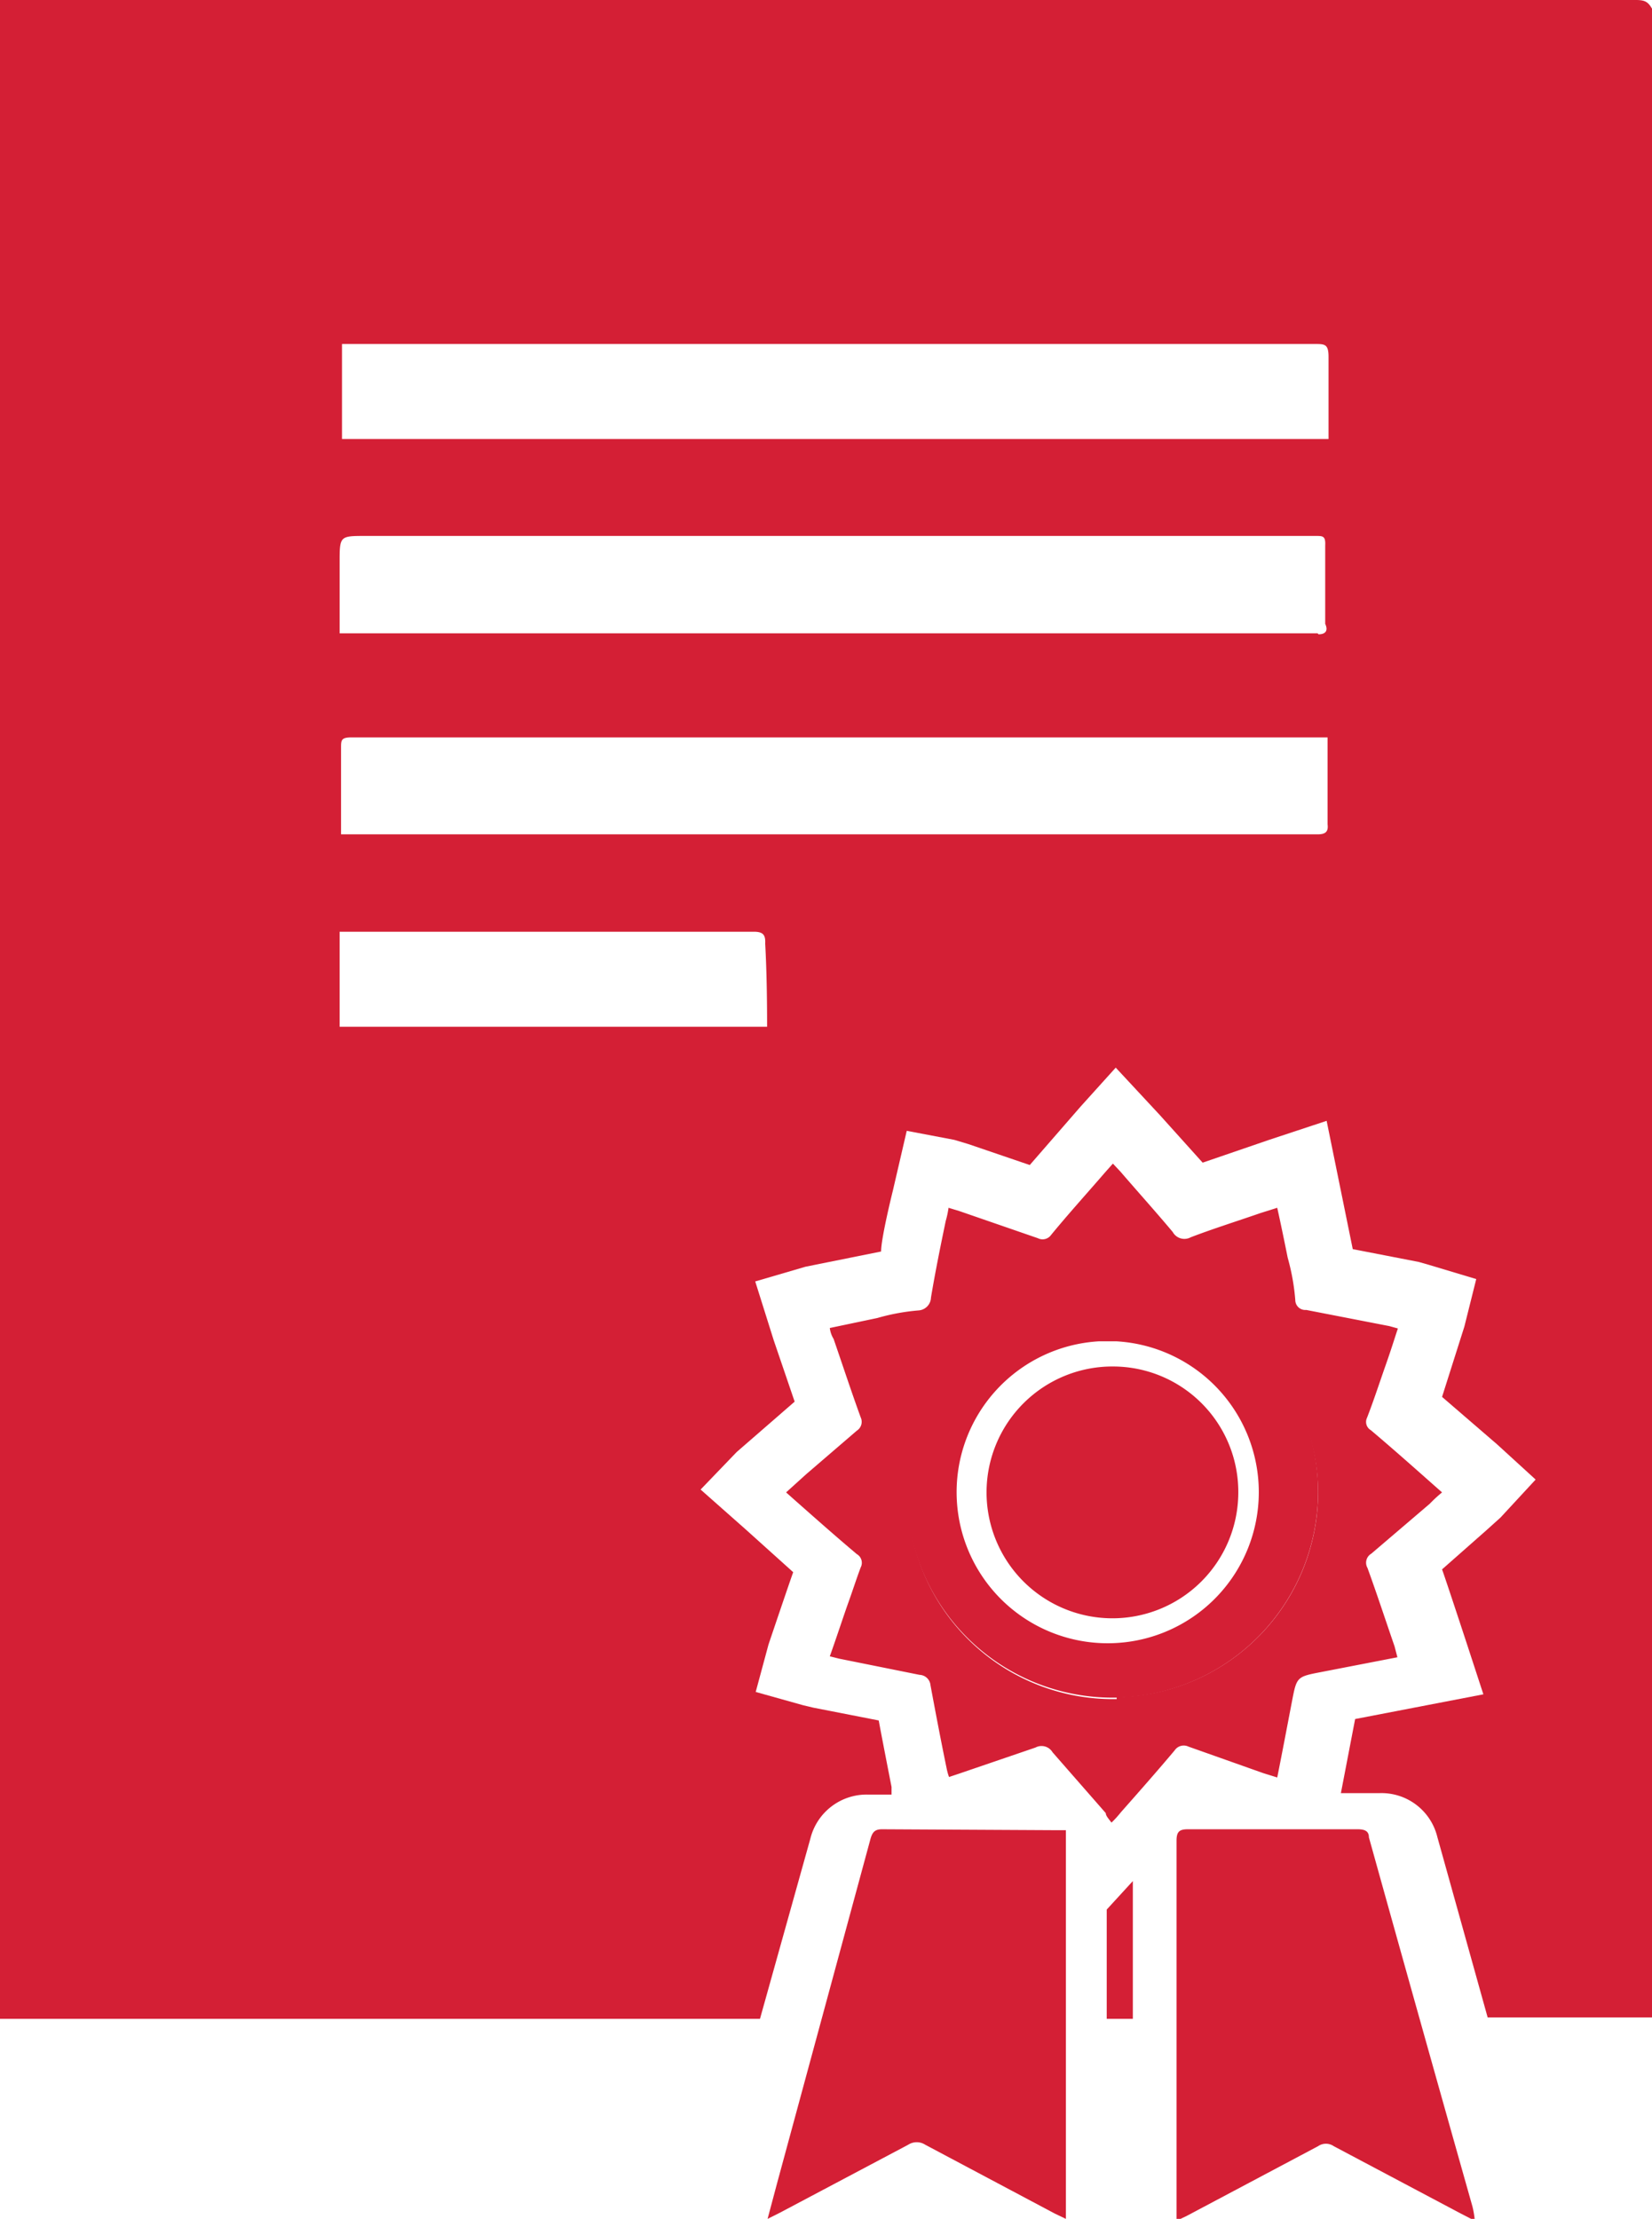
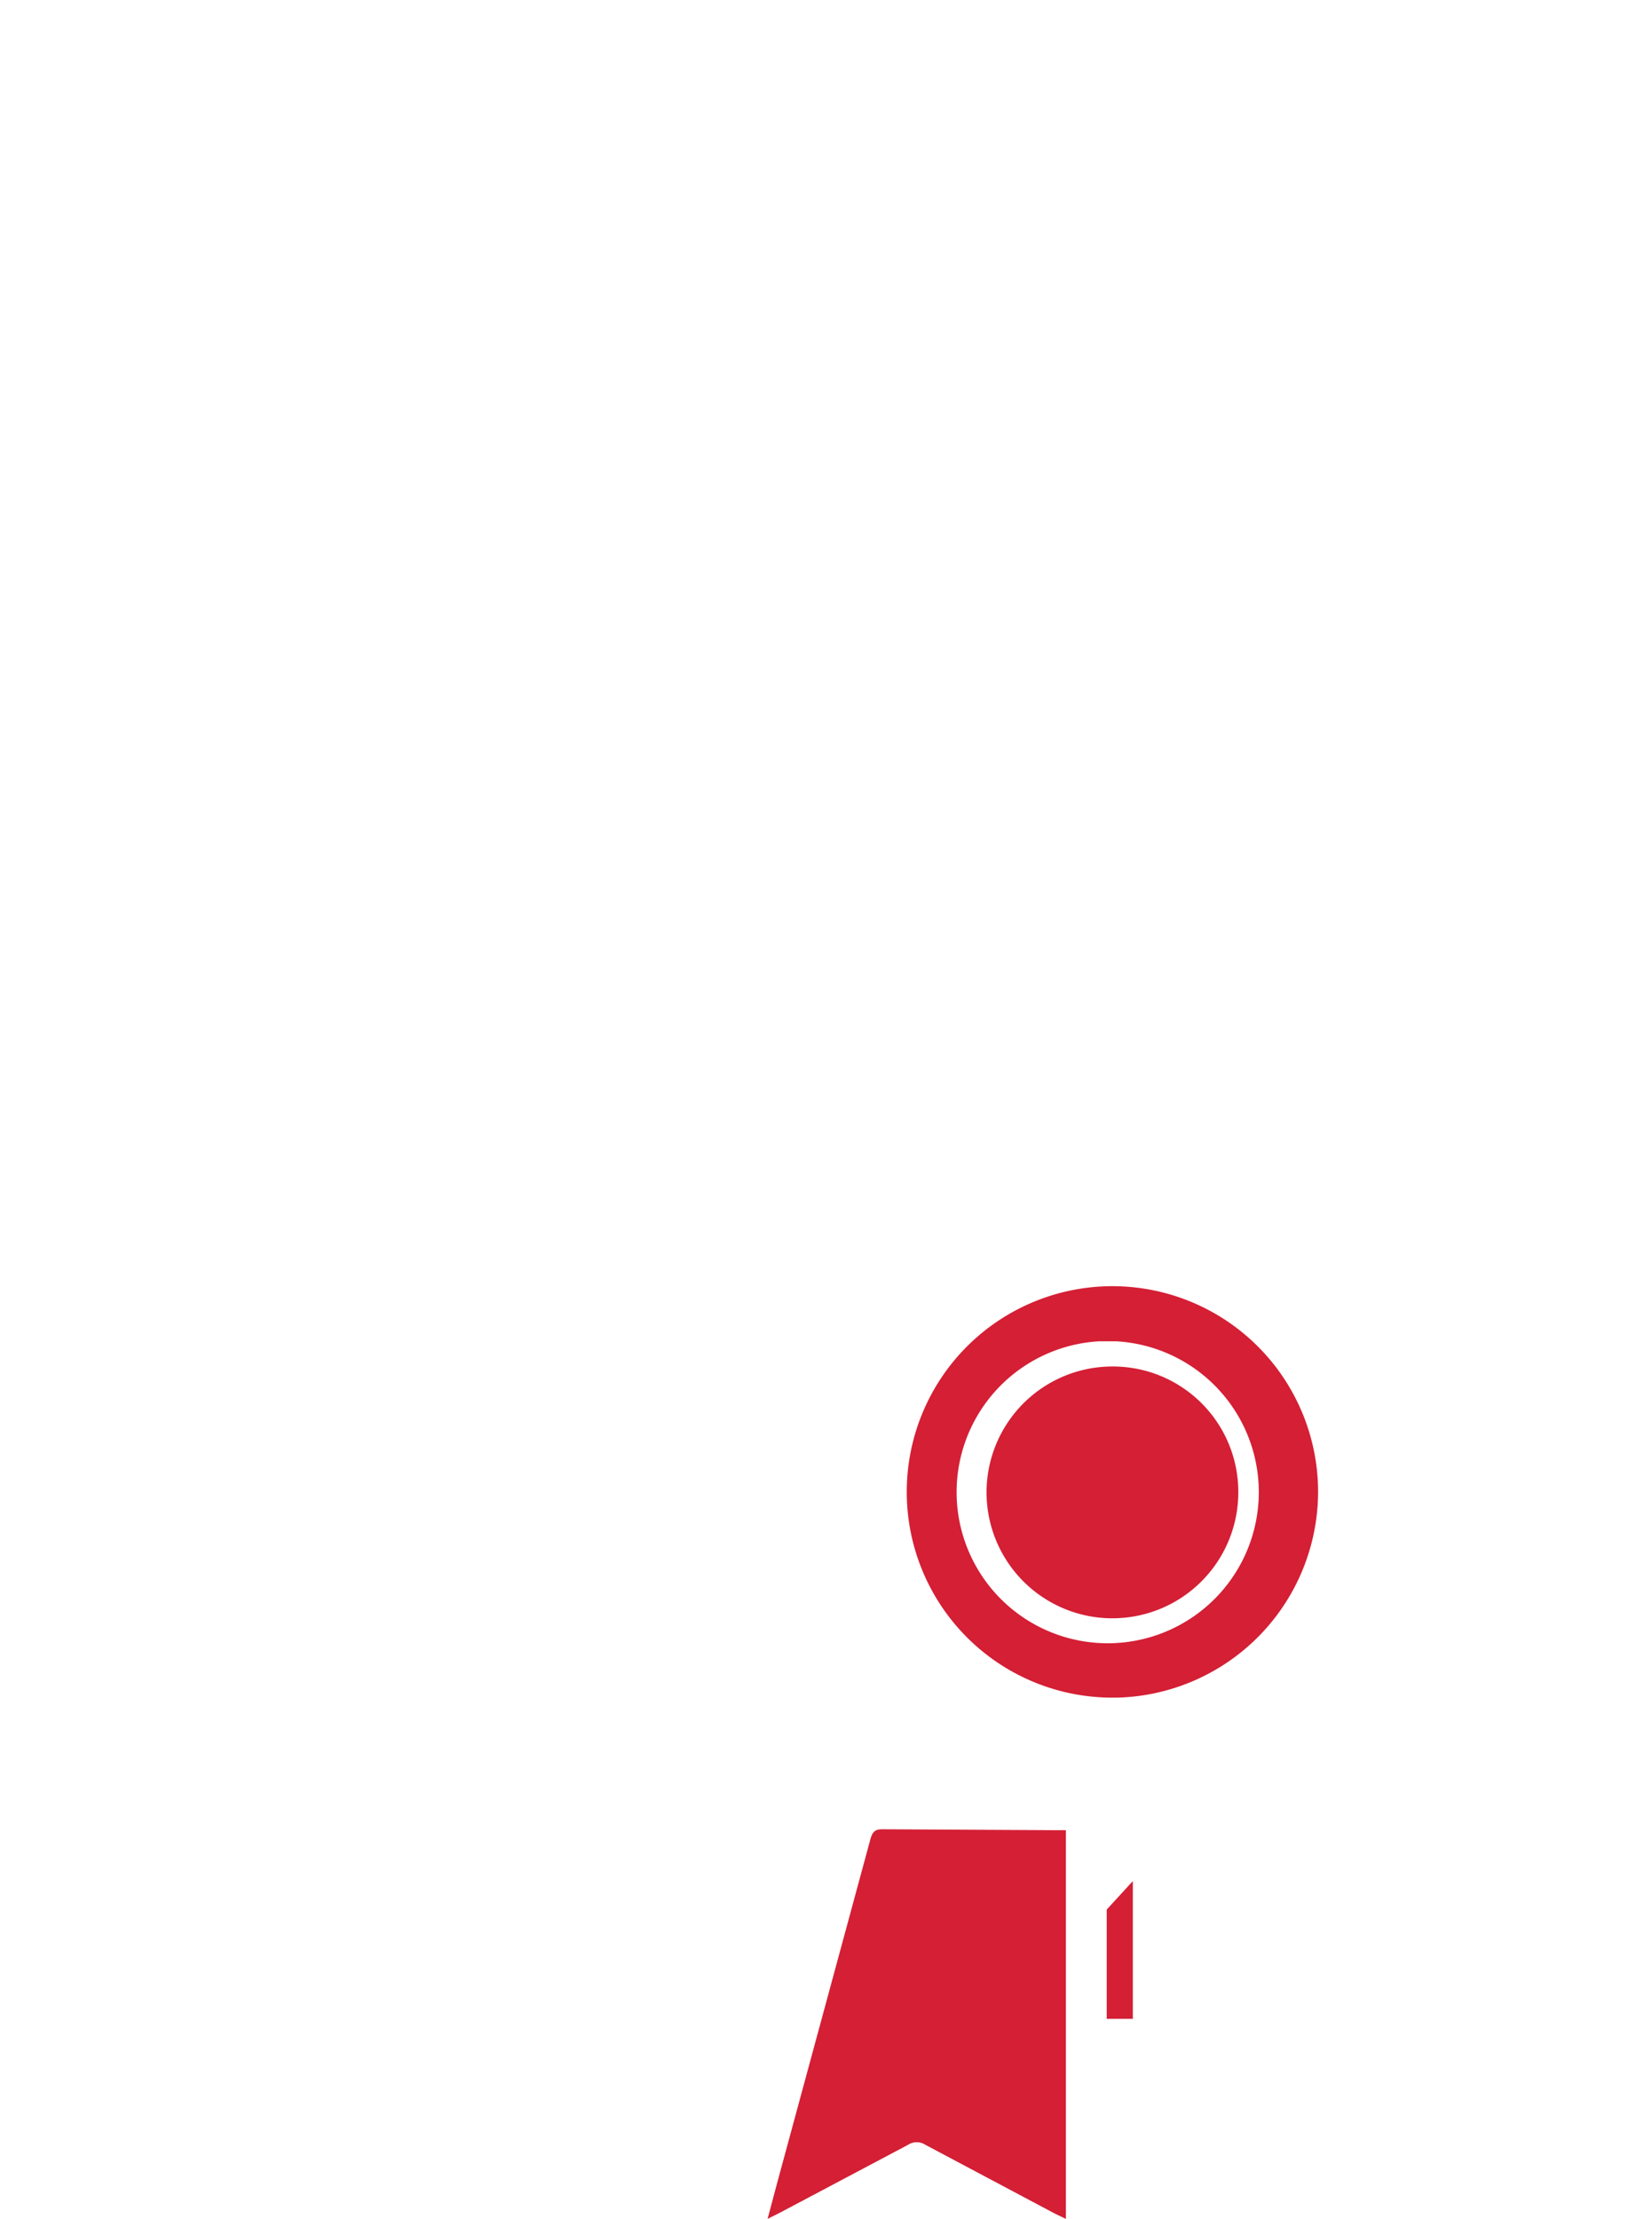
<svg xmlns="http://www.w3.org/2000/svg" id="Layer_1" data-name="Layer 1" width="34.78" height="46.7" viewBox="0 0 34.78 46.7">
  <defs>
    <style>.cls-1{fill:#d41f35;}</style>
  </defs>
  <path class="cls-1" d="M31.49,41.24l-.55.6v2.3h.55" transform="translate(-7.64 -1.65)" />
-   <path class="cls-1" d="M42.08,1.65H7.64V44.14h16l1.06-3.79a1.22,1.22,0,0,1,1.21-.93h.5v-.16s-.21-1.07-.27-1.4l-1.38-.27-.21-.05-1-.28.27-1s.5-1.48.52-1.52l-1-.9L22.39,33l.76-.79,1.22-1.06-.44-1.29-.39-1.24,1.06-.31,1.59-.32c0-.29.25-1.29.25-1.29l.29-1.25,1,.19.3.09,1.29.44,1.07-1.23.74-.82.93,1,.9,1,1.4-.48,1.21-.4.55,2.7,1.39.27.21.06,1,.3-.25,1L38,31.05l1.16,1,.81.74-.74.8-.3.27-.93.82c.1.28.52,1.56.52,1.56l.35,1.07-2.7.52-.3,1.56h.8a1.21,1.21,0,0,1,1.23.92l1.06,3.8h3.51V1.93C42.36,1.7,42.3,1.65,42.08,1.65ZM23.79,23.26h-9v-2h8.72c.19,0,.25.06.24.25C23.78,22.06,23.79,22.65,23.79,23.26Zm11.59-4.05H14.82V17.39c0-.16,0-.22.22-.22H35.59V19C35.61,19.16,35.54,19.21,35.38,19.21Zm0-4.23H14.79V13.49c0-.56,0-.56.55-.56h20c.15,0,.21,0,.2.2v1.65c.07.15,0,.22-.14.22Zm.2-4.09H14.84v-2H35.32c.21,0,.29,0,.29.27,0,.55,0,1.13,0,1.73Z" transform="translate(-7.64 -1.65)" />
  <path class="cls-1" d="M35.39,33.06a4.33,4.33,0,1,0-4.34,4.32h.1A4.34,4.34,0,0,0,35.39,33.06Zm-4.25,3.17a3.18,3.18,0,0,1-.36-6.35h.36a3.18,3.18,0,0,1,0,6.35Z" transform="translate(-7.64 -1.65)" />
-   <path class="cls-1" d="M32.66,38.41l1.58.56.29.09c.11-.55.21-1.08.31-1.6s.1-.52.62-.62l1.6-.31L37,36.3c-.19-.55-.37-1.1-.57-1.65a.22.22,0,0,1,.08-.3l1.23-1.05a3,3,0,0,1,.26-.24l-.17-.15c-.44-.39-.88-.78-1.33-1.16a.2.2,0,0,1-.08-.26c.14-.36.26-.73.39-1.1s.17-.51.26-.78l-.18-.05-1.75-.34a.21.21,0,0,1-.23-.21,4.63,4.63,0,0,0-.16-.89c-.06-.3-.14-.69-.22-1.05l-.35.11c-.49.17-1,.33-1.47.51a.28.28,0,0,1-.38-.11c-.36-.43-.73-.84-1.1-1.27l-.16-.17-.16.18c-.38.44-.77.87-1.14,1.32a.22.22,0,0,1-.28.07l-1.65-.57-.23-.07a2,2,0,0,1-.06.28c-.11.53-.22,1.07-.31,1.61a.28.28,0,0,1-.26.27,4.43,4.43,0,0,0-.87.16l-1,.21a.57.57,0,0,0,.08.23c.19.55.37,1.1.57,1.65a.22.22,0,0,1-.08.28l-1.07.92-.42.38.18.16c.43.38.87.77,1.31,1.14a.21.21,0,0,1,.08.28c-.09.24-.17.49-.26.74s-.25.74-.39,1.13l.2.05L27,36.9a.24.24,0,0,1,.23.22c.11.59.22,1.17.34,1.75a1.21,1.21,0,0,0,.05.18l.21-.07,1.61-.55a.27.27,0,0,1,.36.1l1.12,1.28c0,.06.07.13.12.2a2.09,2.09,0,0,0,.2-.22c.38-.43.76-.86,1.13-1.3A.23.23,0,0,1,32.66,38.41Zm-1.51-1A4.32,4.32,0,1,1,35.39,33v.08a4.32,4.32,0,0,1-4.24,4.29Z" transform="translate(-7.64 -1.65)" />
-   <path class="cls-1" d="M38.64,48.09q-1.1-3.89-2.18-7.77c0-.14-.1-.17-.24-.17H32.65c-.18,0-.24.05-.24.24v8l.21-.1,2.77-1.47a.29.29,0,0,1,.33,0l2.66,1.41.31.16A2,2,0,0,0,38.64,48.09Z" transform="translate(-7.64 -1.65)" />
  <path class="cls-1" d="M26.21,40.15c-.15,0-.2.06-.24.19L24,47.6l-.2.75.26-.13,2.7-1.43a.33.33,0,0,1,.36,0l2.73,1.45.23.11V40.17h-.14Z" transform="translate(-7.64 -1.65)" />
  <path class="cls-1" d="M31.09,30.41a2.65,2.65,0,1,0,2.62,2.68v0A2.64,2.64,0,0,0,31.09,30.41Z" transform="translate(-7.64 -1.65)" />
</svg>